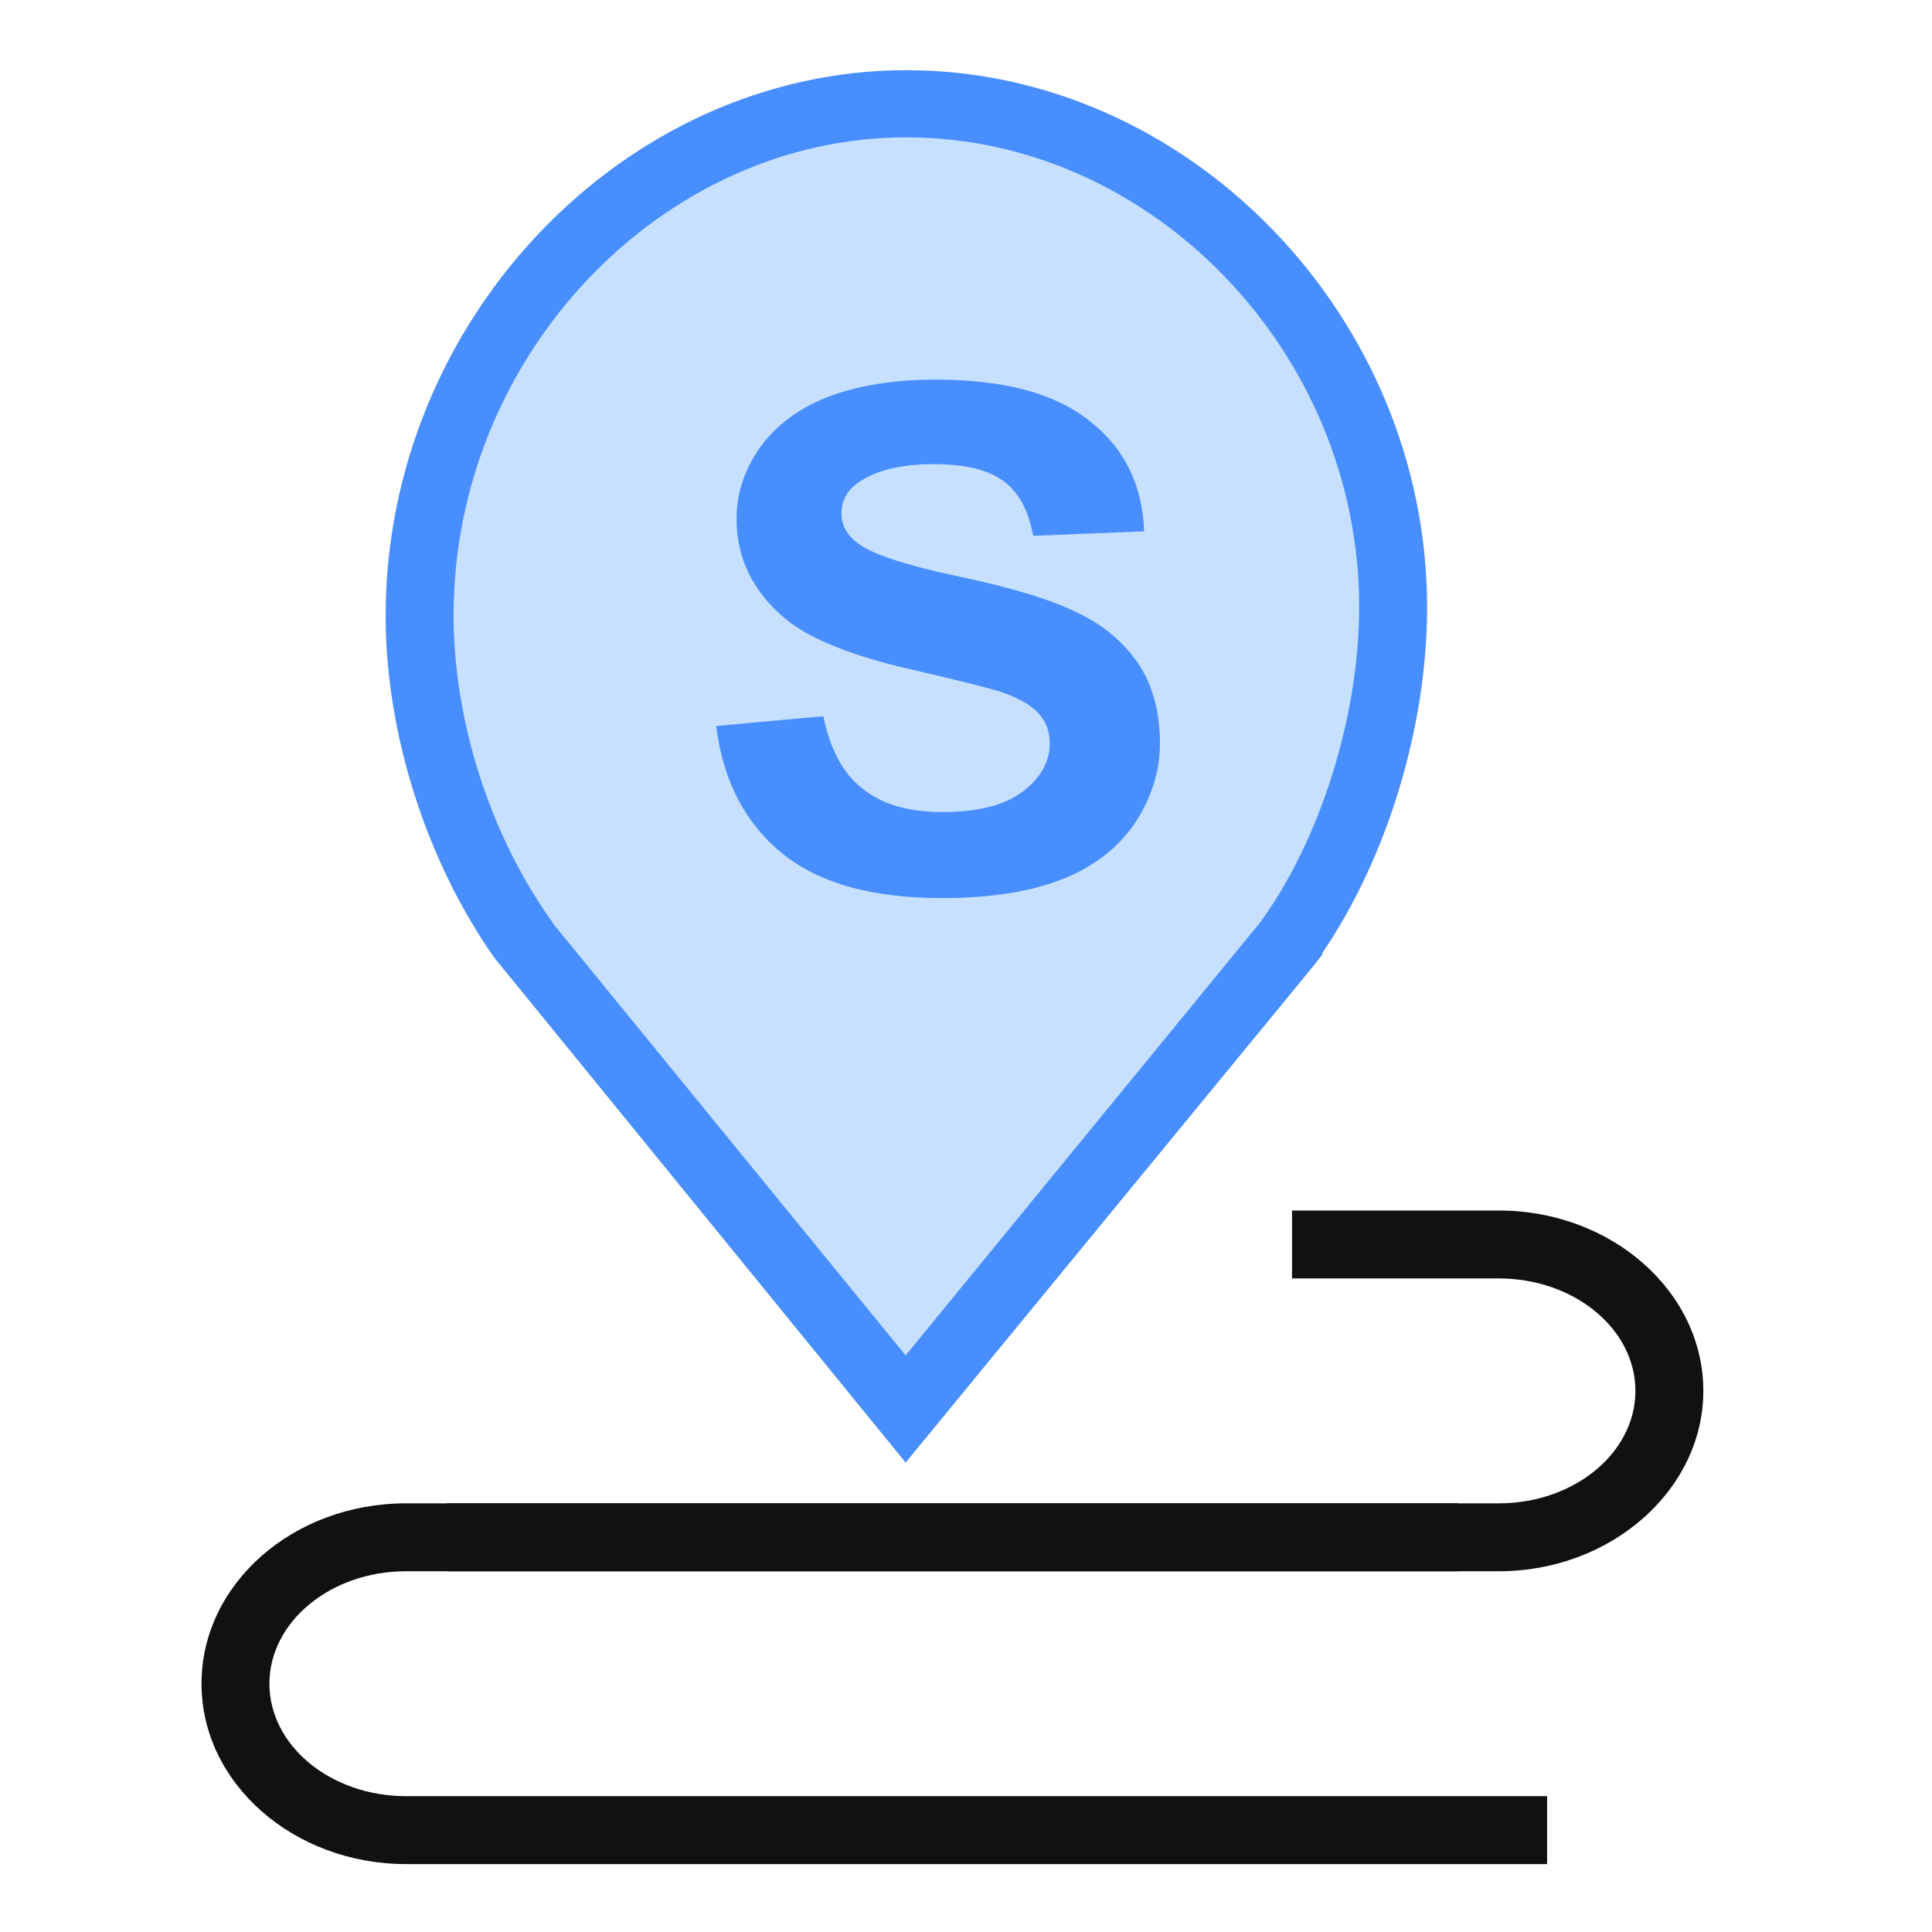
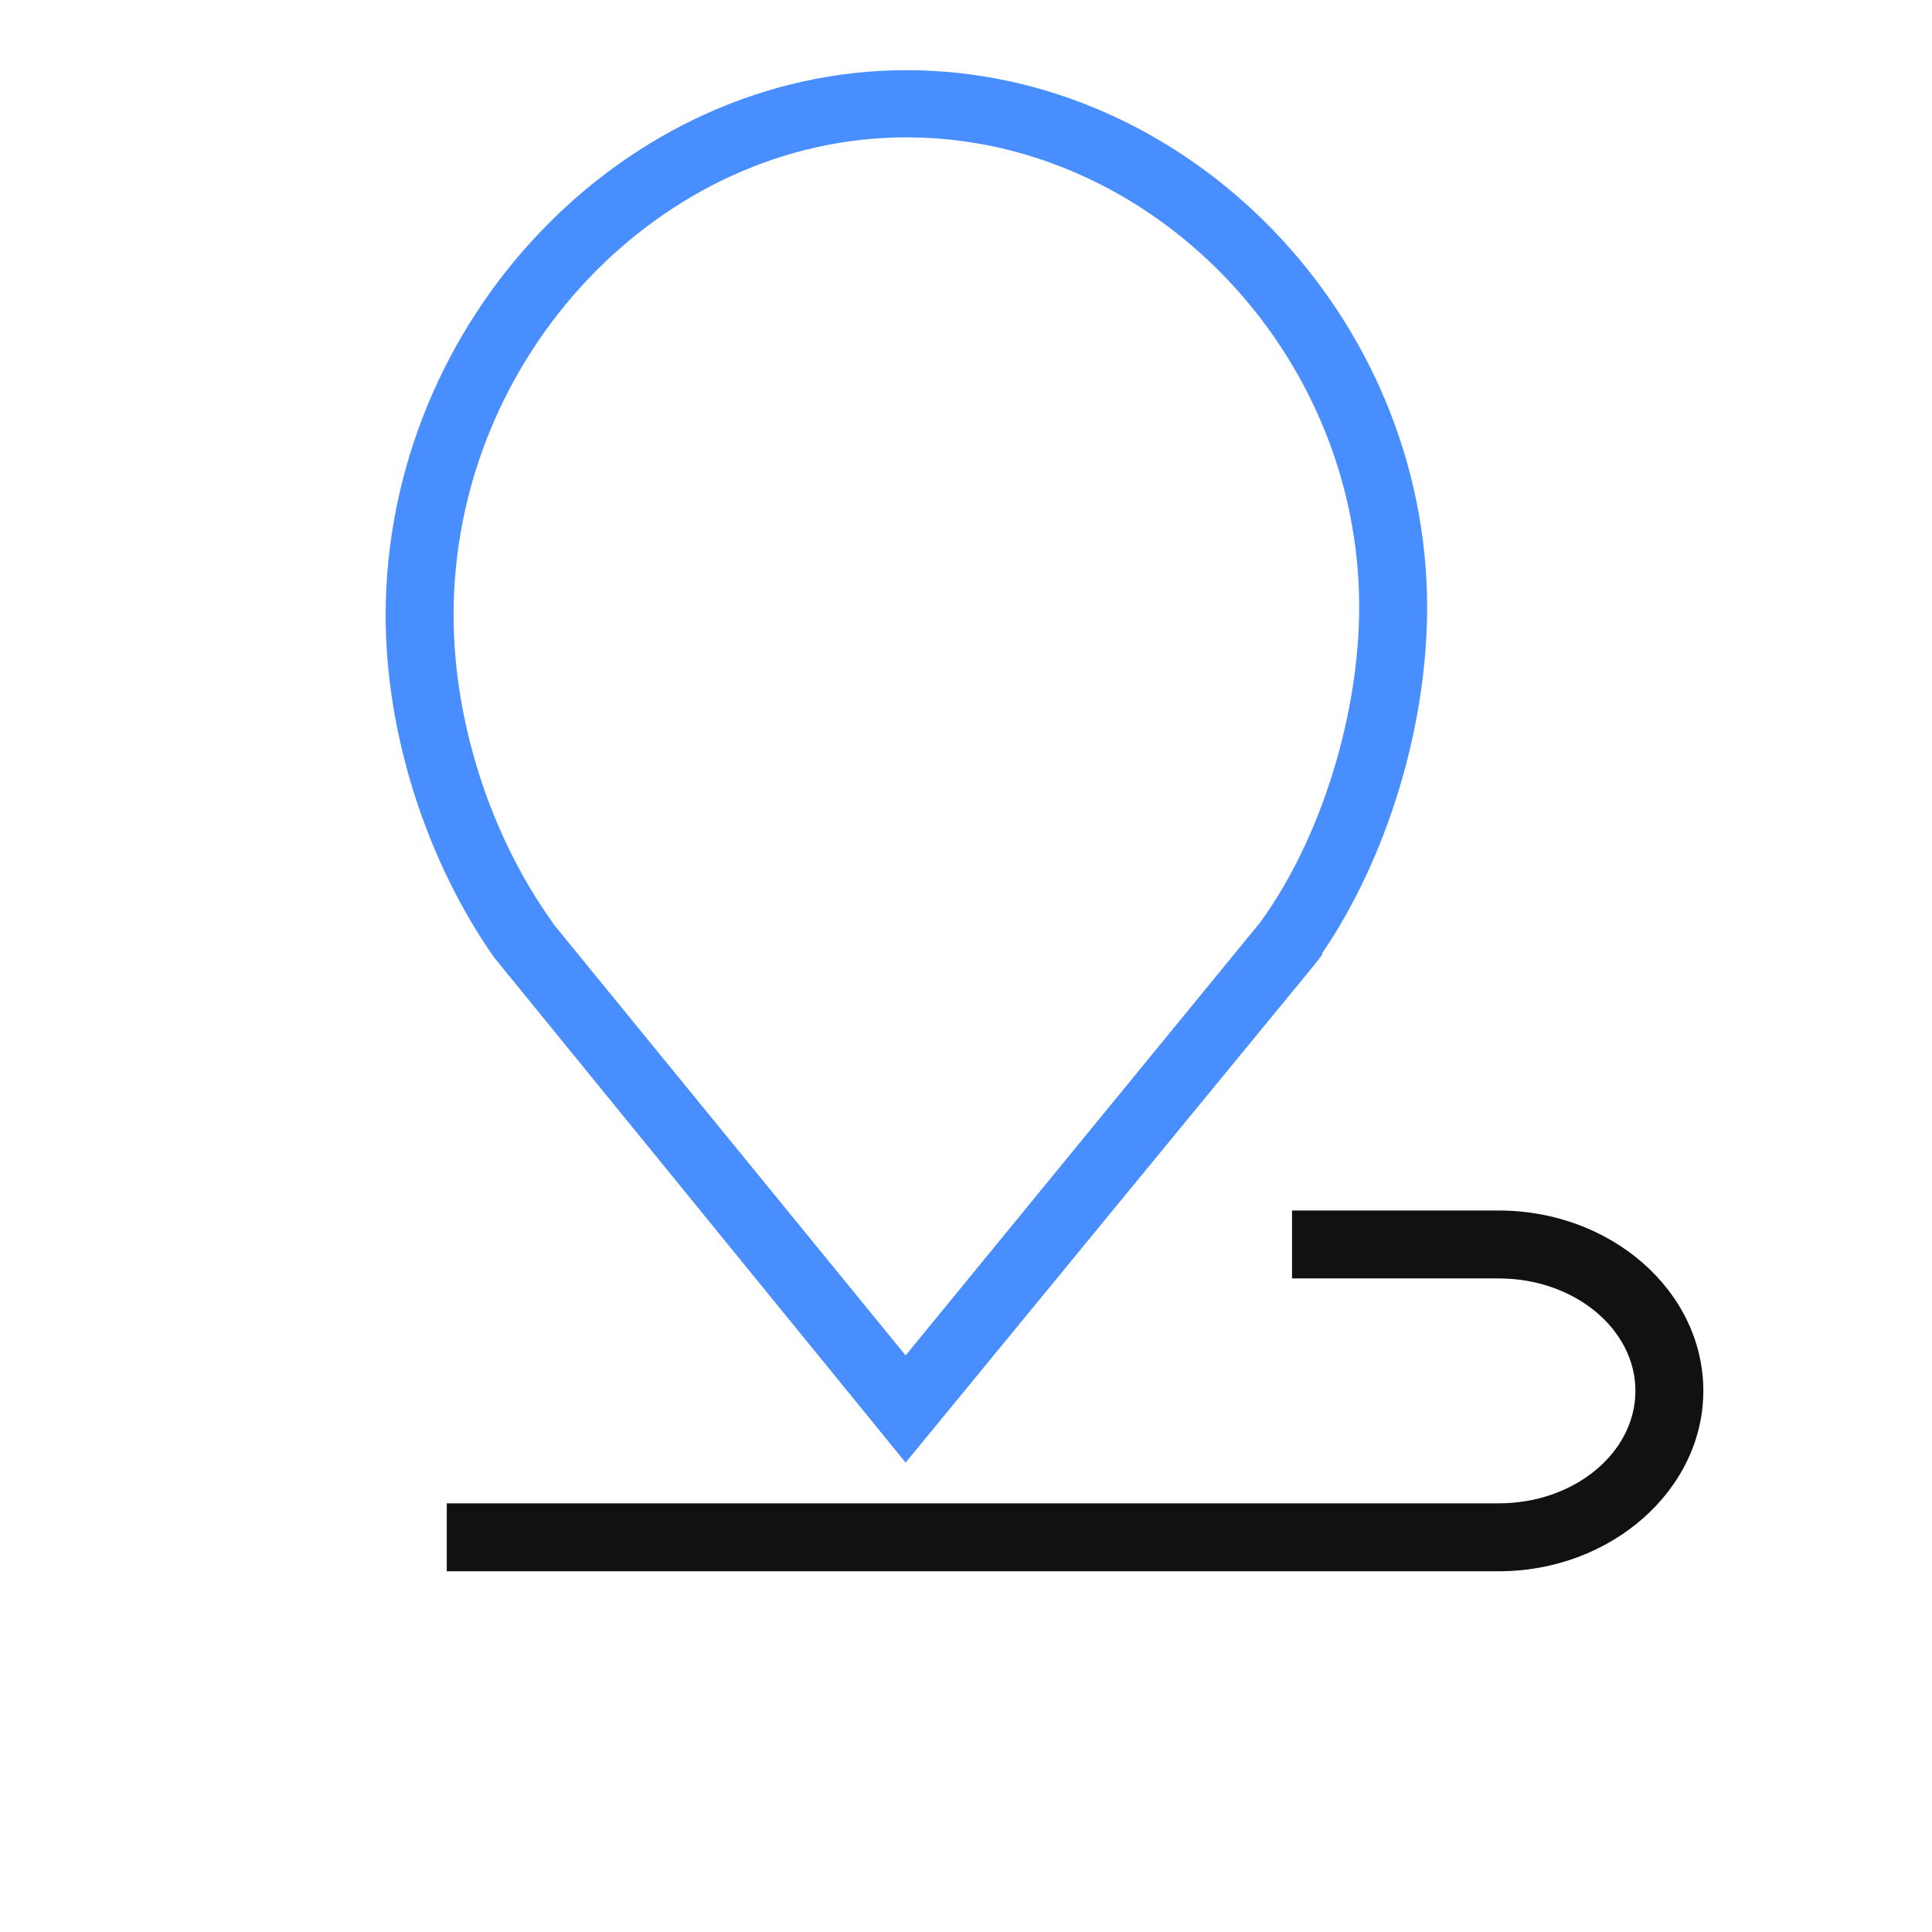
<svg xmlns="http://www.w3.org/2000/svg" version="1.1" id="图层_1" x="0px" y="0px" viewBox="0 0 256 256" style="enable-background:new 0 0 256 256;" xml:space="preserve">
  <style type="text/css">
	.st0{fill:#C7E0FF;}
	.st1{fill:#488EFF;}
	.st2{fill:#111111;}
</style>
  <g>
-     <path class="st0" d="M184.6,80.5c0-35.6-28.9-66.7-64.5-66.7c-35.6,0-64.5,32.2-64.5,67.8c0,15.1,5.2,31.2,14,43.3l0,0l50.4,61.8   l50.6-61.8l0,0C179.3,112.8,184.6,95.6,184.6,80.5L184.6,80.5z" />
    <path class="st1" d="M120,193.8l-54.5-66.9c-9-12.8-14.4-29.7-14.4-45.3c0-39.2,31.6-72.3,69-72.3s69,32.6,69,71.2   c0,15.8-5.3,33.2-13.9,45.8v0.2l-1,1.3L120,193.8z M73.3,122.4l46.7,57.2l47-57.4c8-11,13.1-27.4,13.1-41.8   c0-33.7-27.5-62.2-60-62.2s-60,29-60,63.3c0,14.1,4.9,29.3,13.1,40.7L73.3,122.4z" />
  </g>
  <g>
    <path d="M120.1,100.2" />
  </g>
  <g>
    <g>
-       <path class="st2" d="M205,247H53.8c-14.9,0-27.1-10.7-27.1-23.9s12.1-23.9,27.1-23.9h139.4v9H53.8c-10,0-18.1,6.7-18.1,14.9    c0,8.2,8.1,14.9,18.1,14.9H205V247z" />
-     </g>
+       </g>
    <g>
-       <path class="st2" d="M198.6,208.2H59.2v-9h139.4c10,0,18.1-6.7,18.1-14.9c0-8.2-8.1-14.9-18.1-14.9h-27.4v-9h27.4    c14.9,0,27.1,10.7,27.1,23.9C225.7,197.4,213.5,208.2,198.6,208.2z" />
+       <path class="st2" d="M198.6,208.2H59.2v-9h139.4c10,0,18.1-6.7,18.1-14.9c0-8.2-8.1-14.9-18.1-14.9h-27.4v-9h27.4    c14.9,0,27.1,10.7,27.1,23.9C225.7,197.4,213.5,208.2,198.6,208.2" />
    </g>
  </g>
  <g>
-     <path class="st1" d="M94.9,96.2l14.2-1.3c0.9,4.4,2.6,7.6,5.2,9.6c2.6,2.1,6.1,3.1,10.6,3.1c4.7,0,8.2-0.9,10.6-2.7   c2.4-1.8,3.6-4,3.6-6.4c0-1.6-0.5-2.9-1.5-4c-1-1.1-2.8-2.1-5.2-2.9c-1.7-0.5-5.6-1.5-11.7-2.9c-7.8-1.8-13.3-4-16.5-6.6   c-4.4-3.6-6.6-8.1-6.6-13.3c0-3.4,1-6.5,3.1-9.5c2.1-2.9,5.1-5.2,9-6.7c3.9-1.5,8.7-2.3,14.2-2.3c9.1,0,15.9,1.8,20.5,5.5   c4.6,3.6,7,8.5,7.2,14.6L136.9,71c-0.6-3.4-2-5.9-4-7.3c-2.1-1.5-5.1-2.2-9.2-2.2c-4.2,0-7.6,0.8-9.9,2.4c-1.5,1-2.3,2.4-2.3,4.1   c0,1.6,0.7,2.9,2.2,4c1.8,1.4,6.3,2.9,13.4,4.4c7.1,1.5,12.3,3.1,15.7,4.8c3.4,1.6,6.1,3.9,8,6.7c1.9,2.8,2.9,6.4,2.9,10.6   c0,3.8-1.2,7.4-3.4,10.7c-2.3,3.3-5.6,5.8-9.8,7.4c-4.2,1.6-9.4,2.4-15.7,2.4c-9.1,0-16.1-1.9-21-5.8S95.8,103.6,94.9,96.2z" />
-   </g>
+     </g>
</svg>